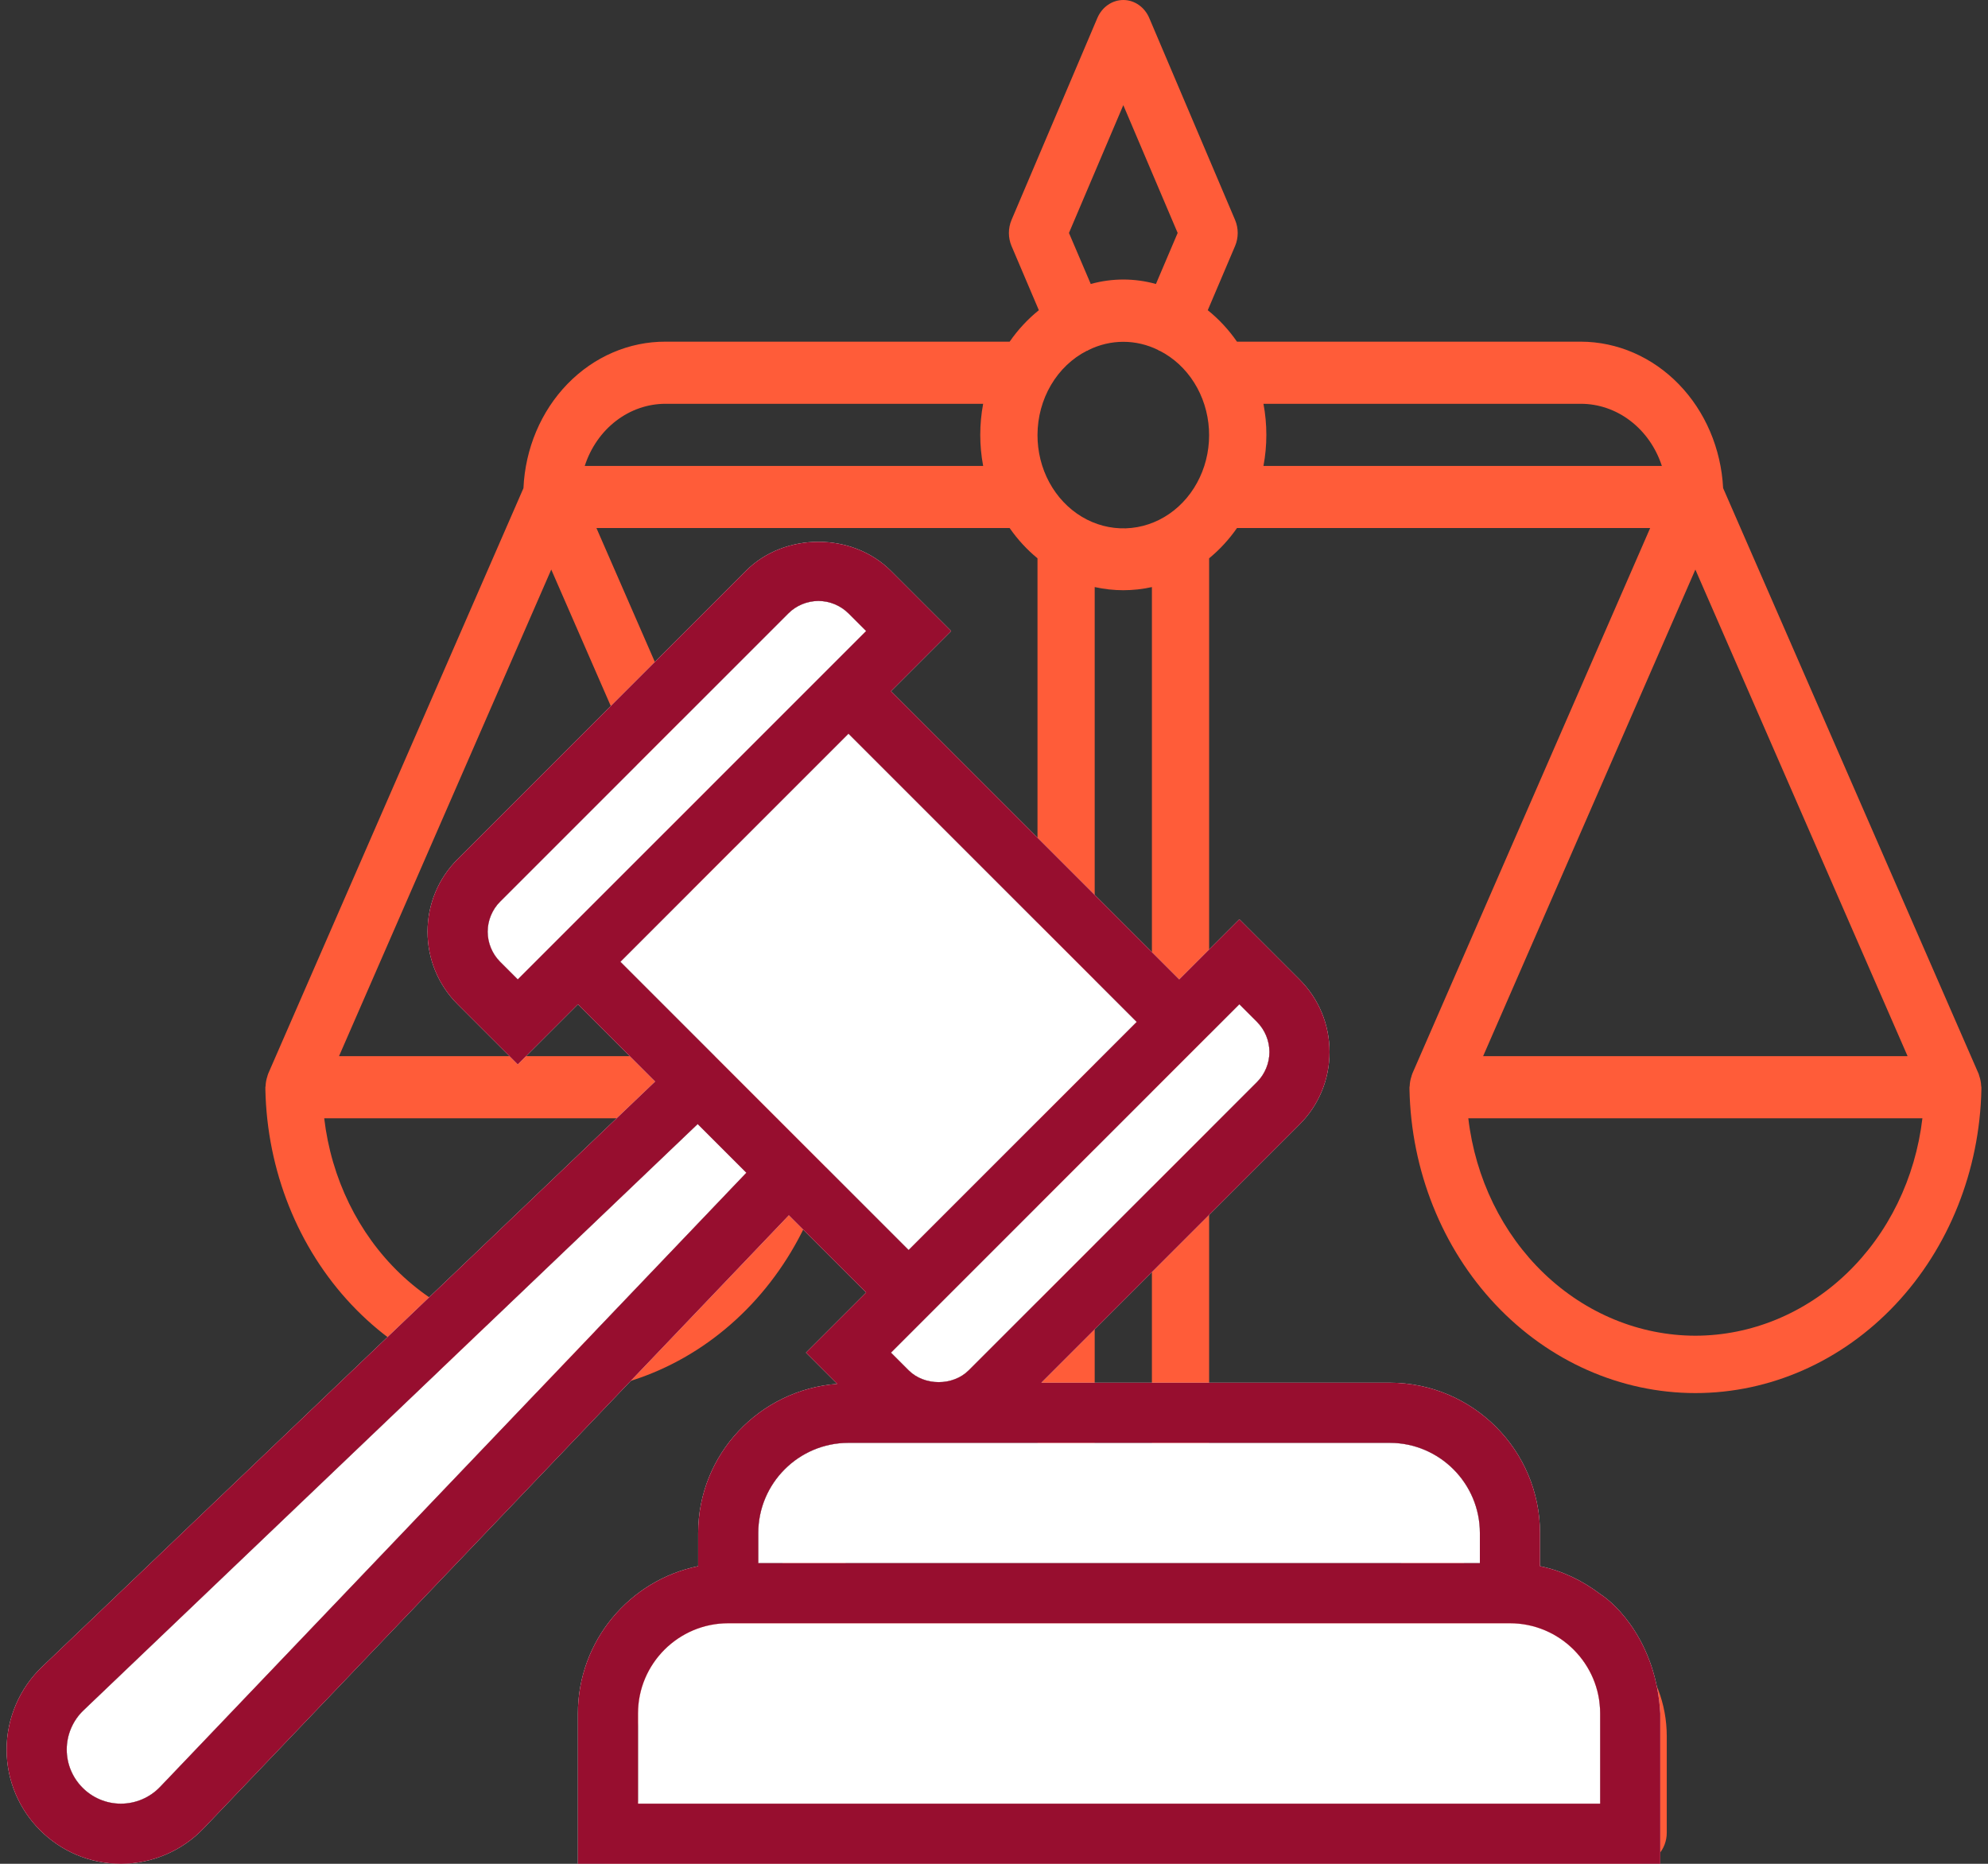
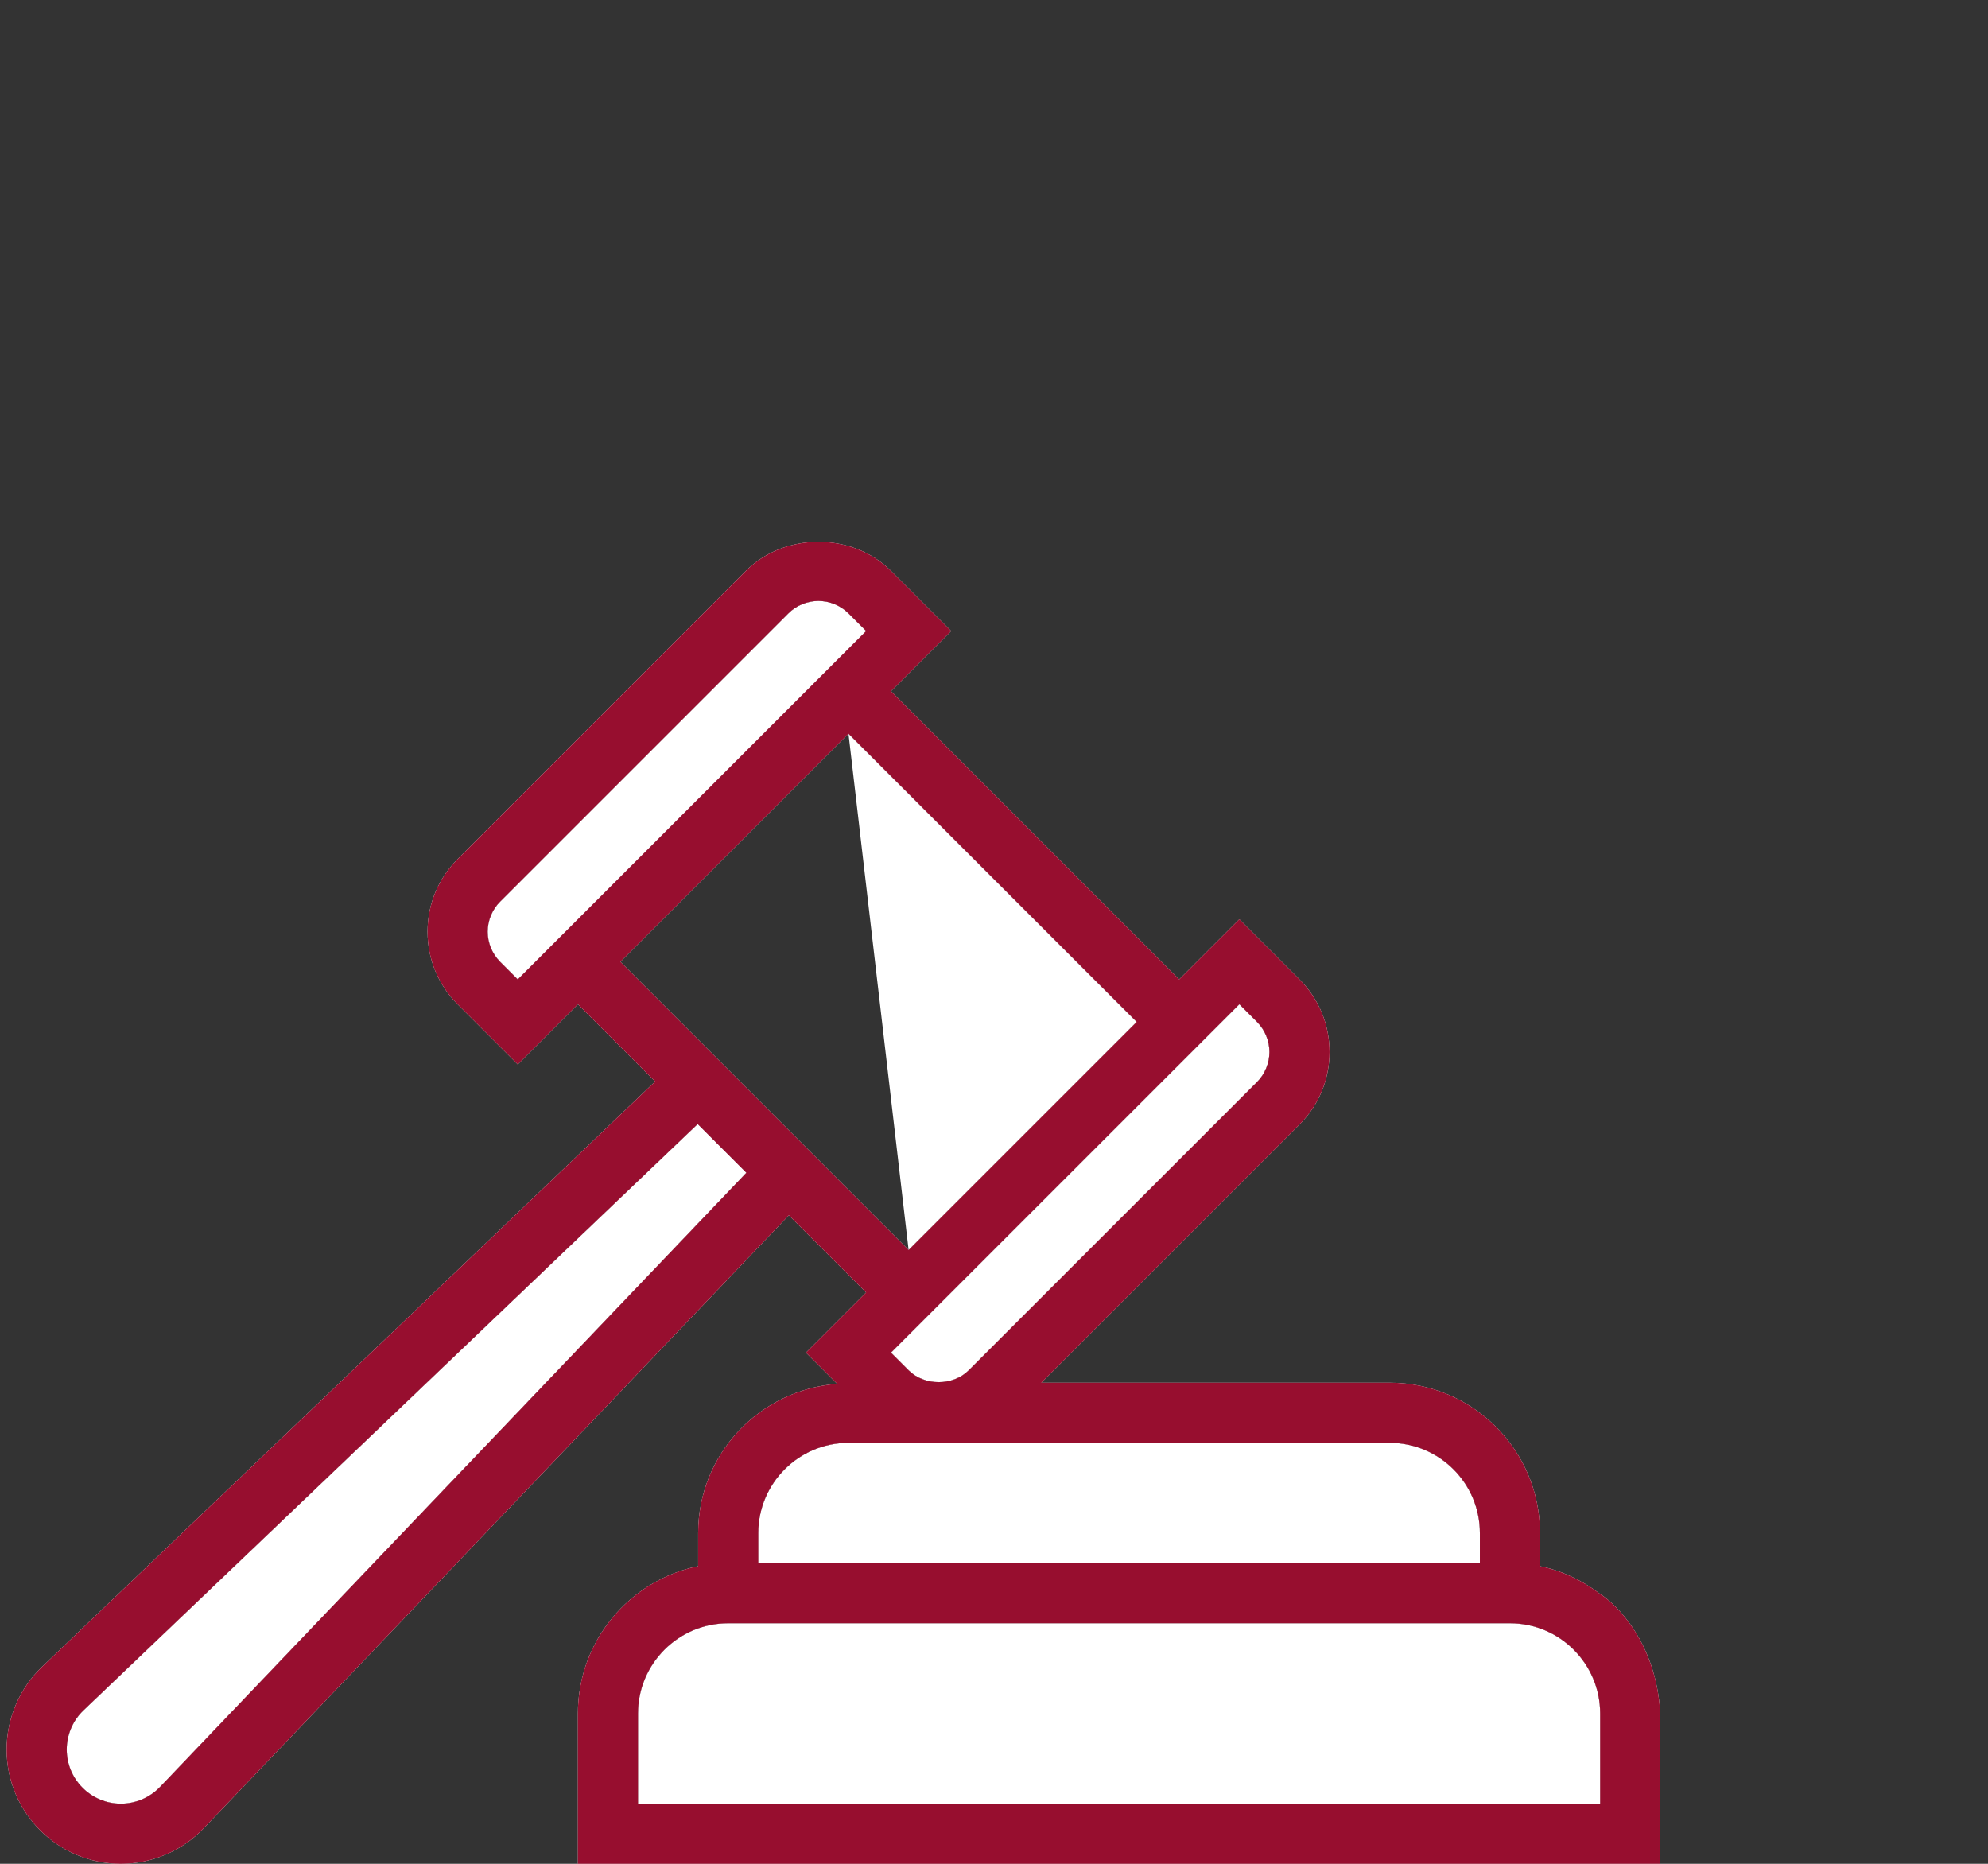
<svg xmlns="http://www.w3.org/2000/svg" width="144" height="135" viewBox="0 0 144 135" fill="none">
  <rect x="0" y="0" width="144" height="135" fill="#333333" stroke="none" />
-   <path d="M143.521 78.864C143.521 78.826 143.521 78.787 143.521 78.749C143.521 78.711 143.504 78.688 143.504 78.655C143.496 78.418 143.452 78.184 143.376 77.962C143.361 77.921 143.355 77.881 143.34 77.842C143.326 77.804 143.34 77.804 143.324 77.786L124.814 35.355C124.667 32.494 123.518 29.802 121.604 27.831C119.689 25.859 117.154 24.756 114.515 24.748H89.6C88.999 23.882 88.286 23.114 87.484 22.469L89.463 17.818C89.588 17.523 89.653 17.201 89.653 16.875C89.653 16.55 89.588 16.228 89.463 15.933L83.247 1.307C83.082 0.917 82.816 0.586 82.483 0.355C82.15 0.123 81.762 0 81.366 0C80.97 0 80.583 0.123 80.249 0.355C79.916 0.586 79.651 0.917 79.485 1.307L73.269 15.933C73.144 16.228 73.079 16.55 73.079 16.875C73.079 17.201 73.144 17.523 73.269 17.818L75.248 22.469C74.446 23.114 73.734 23.882 73.133 24.748H48.217C45.572 24.736 43.025 25.833 41.106 27.809C39.187 29.786 38.044 32.49 37.916 35.359L19.419 77.786C19.419 77.804 19.419 77.824 19.402 77.842C19.386 77.86 19.379 77.923 19.367 77.962C19.291 78.184 19.247 78.418 19.238 78.655C19.238 78.688 19.222 78.715 19.222 78.749C19.222 78.783 19.222 78.826 19.222 78.864V78.907C19.343 84.785 21.578 90.379 25.45 94.49C29.321 98.602 34.52 100.904 39.935 100.904C45.349 100.904 50.549 98.602 54.42 94.49C58.291 90.379 60.527 84.785 60.648 78.907V78.864C60.648 78.826 60.648 78.787 60.648 78.749C60.648 78.711 60.631 78.688 60.631 78.655C60.623 78.418 60.579 78.184 60.503 77.962C60.488 77.921 60.482 77.881 60.468 77.842C60.453 77.804 60.468 77.804 60.451 77.786L43.203 38.248H73.133C73.709 39.076 74.388 39.814 75.151 40.44V108H62.784C61.119 108.001 59.523 108.72 58.345 109.999C57.168 111.278 56.506 113.011 56.504 114.819V117H50.055C47.92 117.002 45.873 117.924 44.363 119.564C42.853 121.204 42.004 123.427 42.002 125.746V132.75C42.002 133.347 42.22 133.919 42.608 134.341C42.997 134.763 43.524 135 44.073 135H118.659C119.208 135 119.735 134.763 120.124 134.341C120.512 133.919 120.731 133.347 120.731 132.75V125.746C120.729 123.427 119.879 121.204 118.37 119.564C116.86 117.924 114.813 117.002 112.678 117H106.228V114.819C106.226 113.011 105.564 111.278 104.387 109.999C103.21 108.72 101.613 108.001 99.948 108H87.582V40.44C88.344 39.814 89.023 39.076 89.6 38.248H119.529L102.292 77.786C102.292 77.804 102.292 77.824 102.275 77.842C102.258 77.86 102.252 77.923 102.24 77.962C102.163 78.184 102.12 78.418 102.111 78.655C102.111 78.688 102.095 78.715 102.095 78.749C102.095 78.783 102.095 78.826 102.095 78.864V78.907C102.216 84.785 104.451 90.379 108.322 94.49C112.194 98.602 117.393 100.904 122.808 100.904C128.222 100.904 133.422 98.602 137.293 94.49C141.164 90.379 143.4 84.785 143.521 78.907V78.864ZM75.151 31.498C75.155 30.218 75.494 28.965 76.128 27.887C76.763 26.808 77.667 25.947 78.735 25.405C78.747 25.405 78.762 25.405 78.776 25.405C78.791 25.405 78.818 25.367 78.843 25.354C79.636 24.961 80.497 24.758 81.368 24.758C82.24 24.758 83.101 24.961 83.894 25.354C83.919 25.367 83.933 25.392 83.96 25.405C83.987 25.419 83.987 25.405 83.997 25.405C85.007 25.918 85.872 26.716 86.5 27.716C87.128 28.716 87.498 29.881 87.569 31.089C87.64 32.297 87.411 33.504 86.905 34.582C86.4 35.661 85.636 36.573 84.695 37.221C83.754 37.869 82.669 38.231 81.555 38.268C80.441 38.304 79.338 38.015 78.362 37.43C77.386 36.845 76.573 35.985 76.008 34.942C75.443 33.898 75.147 32.709 75.151 31.498ZM77.43 16.873L81.366 7.616L85.303 16.873L83.73 20.57C82.181 20.14 80.558 20.14 79.008 20.57L77.43 16.873ZM39.93 96.749C35.894 96.743 31.999 95.141 28.972 92.243C25.945 89.344 23.994 85.347 23.484 80.999H56.376C55.866 85.347 53.915 89.344 50.888 92.243C47.861 95.141 43.965 96.743 39.93 96.749ZM24.557 76.499L39.93 41.255L55.303 76.499H24.557ZM42.356 33.748C42.782 32.43 43.575 31.289 44.625 30.483C45.676 29.677 46.931 29.245 48.217 29.248H71.214C70.935 30.733 70.935 32.264 71.214 33.748H42.356ZM116.587 125.746V130.5H46.145V125.746C46.146 124.62 46.559 123.541 47.291 122.745C48.024 121.949 49.018 121.501 50.055 121.5H112.678C113.714 121.501 114.708 121.949 115.441 122.745C116.174 123.541 116.586 124.62 116.587 125.746ZM102.084 114.819V117H60.648V114.819C60.648 114.204 60.874 113.615 61.274 113.18C61.675 112.745 62.218 112.5 62.784 112.5H99.948C100.515 112.5 101.058 112.745 101.458 113.18C101.859 113.615 102.084 114.204 102.084 114.819ZM83.438 108H79.294V42.523C80.662 42.827 82.071 42.827 83.438 42.523V108ZM91.518 29.248H114.515C115.8 29.25 117.054 29.683 118.103 30.489C119.153 31.294 119.947 32.433 120.376 33.748H91.518C91.797 32.264 91.797 30.733 91.518 29.248ZM122.803 41.255L138.175 76.499H107.43L122.803 41.255ZM122.803 96.749C118.767 96.743 114.871 95.141 111.844 92.243C108.818 89.344 106.867 85.347 106.356 80.999H139.249C138.738 85.347 136.788 89.344 133.761 92.243C130.734 95.141 126.838 96.743 122.803 96.749Z" fill="#FF5C39" />
  <path fill-rule="evenodd" clip-rule="evenodd" d="M115.906 115.456C117.097 116.211 119.978 119 120.262 124.111V126.288V135H41.859V128.466V124.111C41.859 118.853 45.607 114.454 50.57 113.441V111.043C50.57 105.32 55.024 100.664 60.641 100.237L58.38 97.976L62.736 93.621L57.139 88.026L22.694 124.111L18.536 128.466L14.746 132.437C13.191 134.066 11.007 135 8.757 135C4.193 135 0.479 131.287 0.479 126.722C0.479 124.472 1.414 122.288 3.043 120.735L15.724 108.628L20.08 104.471L47.454 78.338L41.859 72.744L37.503 77.099L33.147 72.744C31.742 71.341 30.969 69.472 30.969 67.486C30.969 65.5 31.742 63.634 33.147 62.229L54.024 41.352C56.831 38.542 61.732 38.542 64.539 41.352L68.895 45.708L64.539 50.063L85.416 70.94L89.772 66.585L94.127 70.94C95.532 72.343 96.305 74.212 96.305 76.198C96.305 78.184 95.532 80.05 94.127 81.455L75.428 100.154H100.661C106.665 100.154 111.55 105.039 111.55 111.043V113.443C113.168 113.772 114.634 114.493 115.906 115.456ZM11.595 129.429C10.859 130.202 9.825 130.644 8.757 130.644C6.595 130.644 4.835 128.884 4.835 126.722C4.835 125.655 5.277 124.62 6.05 123.884L50.535 81.42L54.061 84.946L11.595 129.429ZM37.503 70.94L36.227 69.664C35.654 69.091 35.325 68.296 35.325 67.486C35.325 66.676 35.654 65.881 36.227 65.308L57.104 44.431C57.676 43.859 58.471 43.53 59.282 43.53C60.092 43.53 60.887 43.859 61.459 44.431L62.736 45.708L37.503 70.94ZM61.459 53.143L82.336 74.02L65.815 90.541L44.938 69.664L61.459 53.143ZM107.194 113.221H54.926V111.043C54.926 107.441 57.857 104.51 61.459 104.51H100.661C104.263 104.51 107.194 107.441 107.194 111.043V113.221ZM65.815 99.252L64.539 97.976L89.772 72.744L91.048 74.02C91.621 74.593 91.949 75.388 91.949 76.198C91.949 77.008 91.621 77.803 91.048 78.376L70.171 99.252C69.025 100.398 66.961 100.398 65.815 99.252ZM115.906 130.644H46.214V124.111C46.214 120.508 49.146 117.577 52.748 117.577H109.372C112.974 117.577 115.906 120.508 115.906 124.111V126.288V130.644Z" fill="white" />
  <path d="M37.503 70.94L36.227 69.664C35.654 69.091 35.325 68.296 35.325 67.486C35.325 66.676 35.654 65.881 36.227 65.308L57.104 44.431C57.676 43.859 58.471 43.53 59.282 43.53C60.092 43.53 60.887 43.859 61.459 44.431L62.736 45.708L37.503 70.94Z" fill="white" />
-   <path d="M61.459 53.143L82.336 74.02L65.815 90.541L44.938 69.664L61.459 53.143Z" fill="white" />
+   <path d="M61.459 53.143L82.336 74.02L65.815 90.541L61.459 53.143Z" fill="white" />
  <path d="M65.815 99.252L64.539 97.976L89.772 72.744L91.048 74.02C91.621 74.593 91.949 75.388 91.949 76.198C91.949 77.008 91.621 77.803 91.048 78.376L70.171 99.252C69.025 100.398 66.961 100.398 65.815 99.252Z" fill="white" />
  <path d="M11.595 129.429C10.859 130.202 9.825 130.644 8.757 130.644C6.595 130.644 4.835 128.884 4.835 126.722C4.835 125.655 5.277 124.62 6.05 123.884L50.535 81.42L54.061 84.946L11.595 129.429Z" fill="white" />
  <path d="M107.194 113.221H54.926V111.043C54.926 107.441 57.857 104.51 61.459 104.51H100.661C104.263 104.51 107.194 107.441 107.194 111.043V113.221Z" fill="white" />
  <path d="M115.906 130.644H46.214V124.111C46.214 120.508 49.146 117.577 52.748 117.577H109.372C112.974 117.577 115.906 120.508 115.906 124.111V126.288V130.644Z" fill="white" />
  <path fill-rule="evenodd" clip-rule="evenodd" d="M115.906 115.456C117.097 116.211 119.978 119 120.262 124.111V126.288V135H41.859V128.466V124.111C41.859 118.853 45.607 114.454 50.57 113.441V111.043C50.57 105.32 55.024 100.664 60.641 100.237L58.38 97.976L62.736 93.621L57.139 88.026L22.694 124.111L18.536 128.466L14.746 132.437C13.191 134.066 11.007 135 8.757 135C4.193 135 0.479 131.287 0.479 126.722C0.479 124.472 1.414 122.288 3.043 120.735L15.724 108.628L20.08 104.471L47.454 78.338L41.859 72.744L37.503 77.099L33.147 72.744C31.742 71.341 30.969 69.472 30.969 67.486C30.969 65.5 31.742 63.634 33.147 62.229L54.024 41.352C56.831 38.542 61.732 38.542 64.539 41.352L68.895 45.708L64.539 50.063L85.416 70.94L89.772 66.585L94.127 70.94C95.532 72.343 96.305 74.212 96.305 76.198C96.305 78.184 95.532 80.05 94.127 81.455L75.428 100.154H100.661C106.665 100.154 111.55 105.039 111.55 111.043V113.443C113.168 113.772 114.634 114.493 115.906 115.456ZM11.595 129.429C10.859 130.202 9.825 130.644 8.757 130.644C6.595 130.644 4.835 128.884 4.835 126.722C4.835 125.655 5.277 124.62 6.05 123.884L50.535 81.42L54.061 84.946L11.595 129.429ZM37.503 70.94L36.227 69.664C35.654 69.091 35.325 68.296 35.325 67.486C35.325 66.676 35.654 65.881 36.227 65.308L57.104 44.431C57.676 43.859 58.471 43.53 59.282 43.53C60.092 43.53 60.887 43.859 61.459 44.431L62.736 45.708L37.503 70.94ZM61.459 53.143L82.336 74.02L65.815 90.541L44.938 69.664L61.459 53.143ZM107.194 113.221H54.926V111.043C54.926 107.441 57.857 104.51 61.459 104.51H100.661C104.263 104.51 107.194 107.441 107.194 111.043V113.221ZM65.815 99.252L64.539 97.976L89.772 72.744L91.048 74.02C91.621 74.593 91.949 75.388 91.949 76.198C91.949 77.008 91.621 77.803 91.048 78.376L70.171 99.252C69.025 100.398 66.961 100.398 65.815 99.252ZM115.906 130.644H46.214V124.111C46.214 120.508 49.146 117.577 52.748 117.577H109.372C112.974 117.577 115.906 120.508 115.906 124.111V126.288V130.644Z" fill="#970E2F" />
</svg>